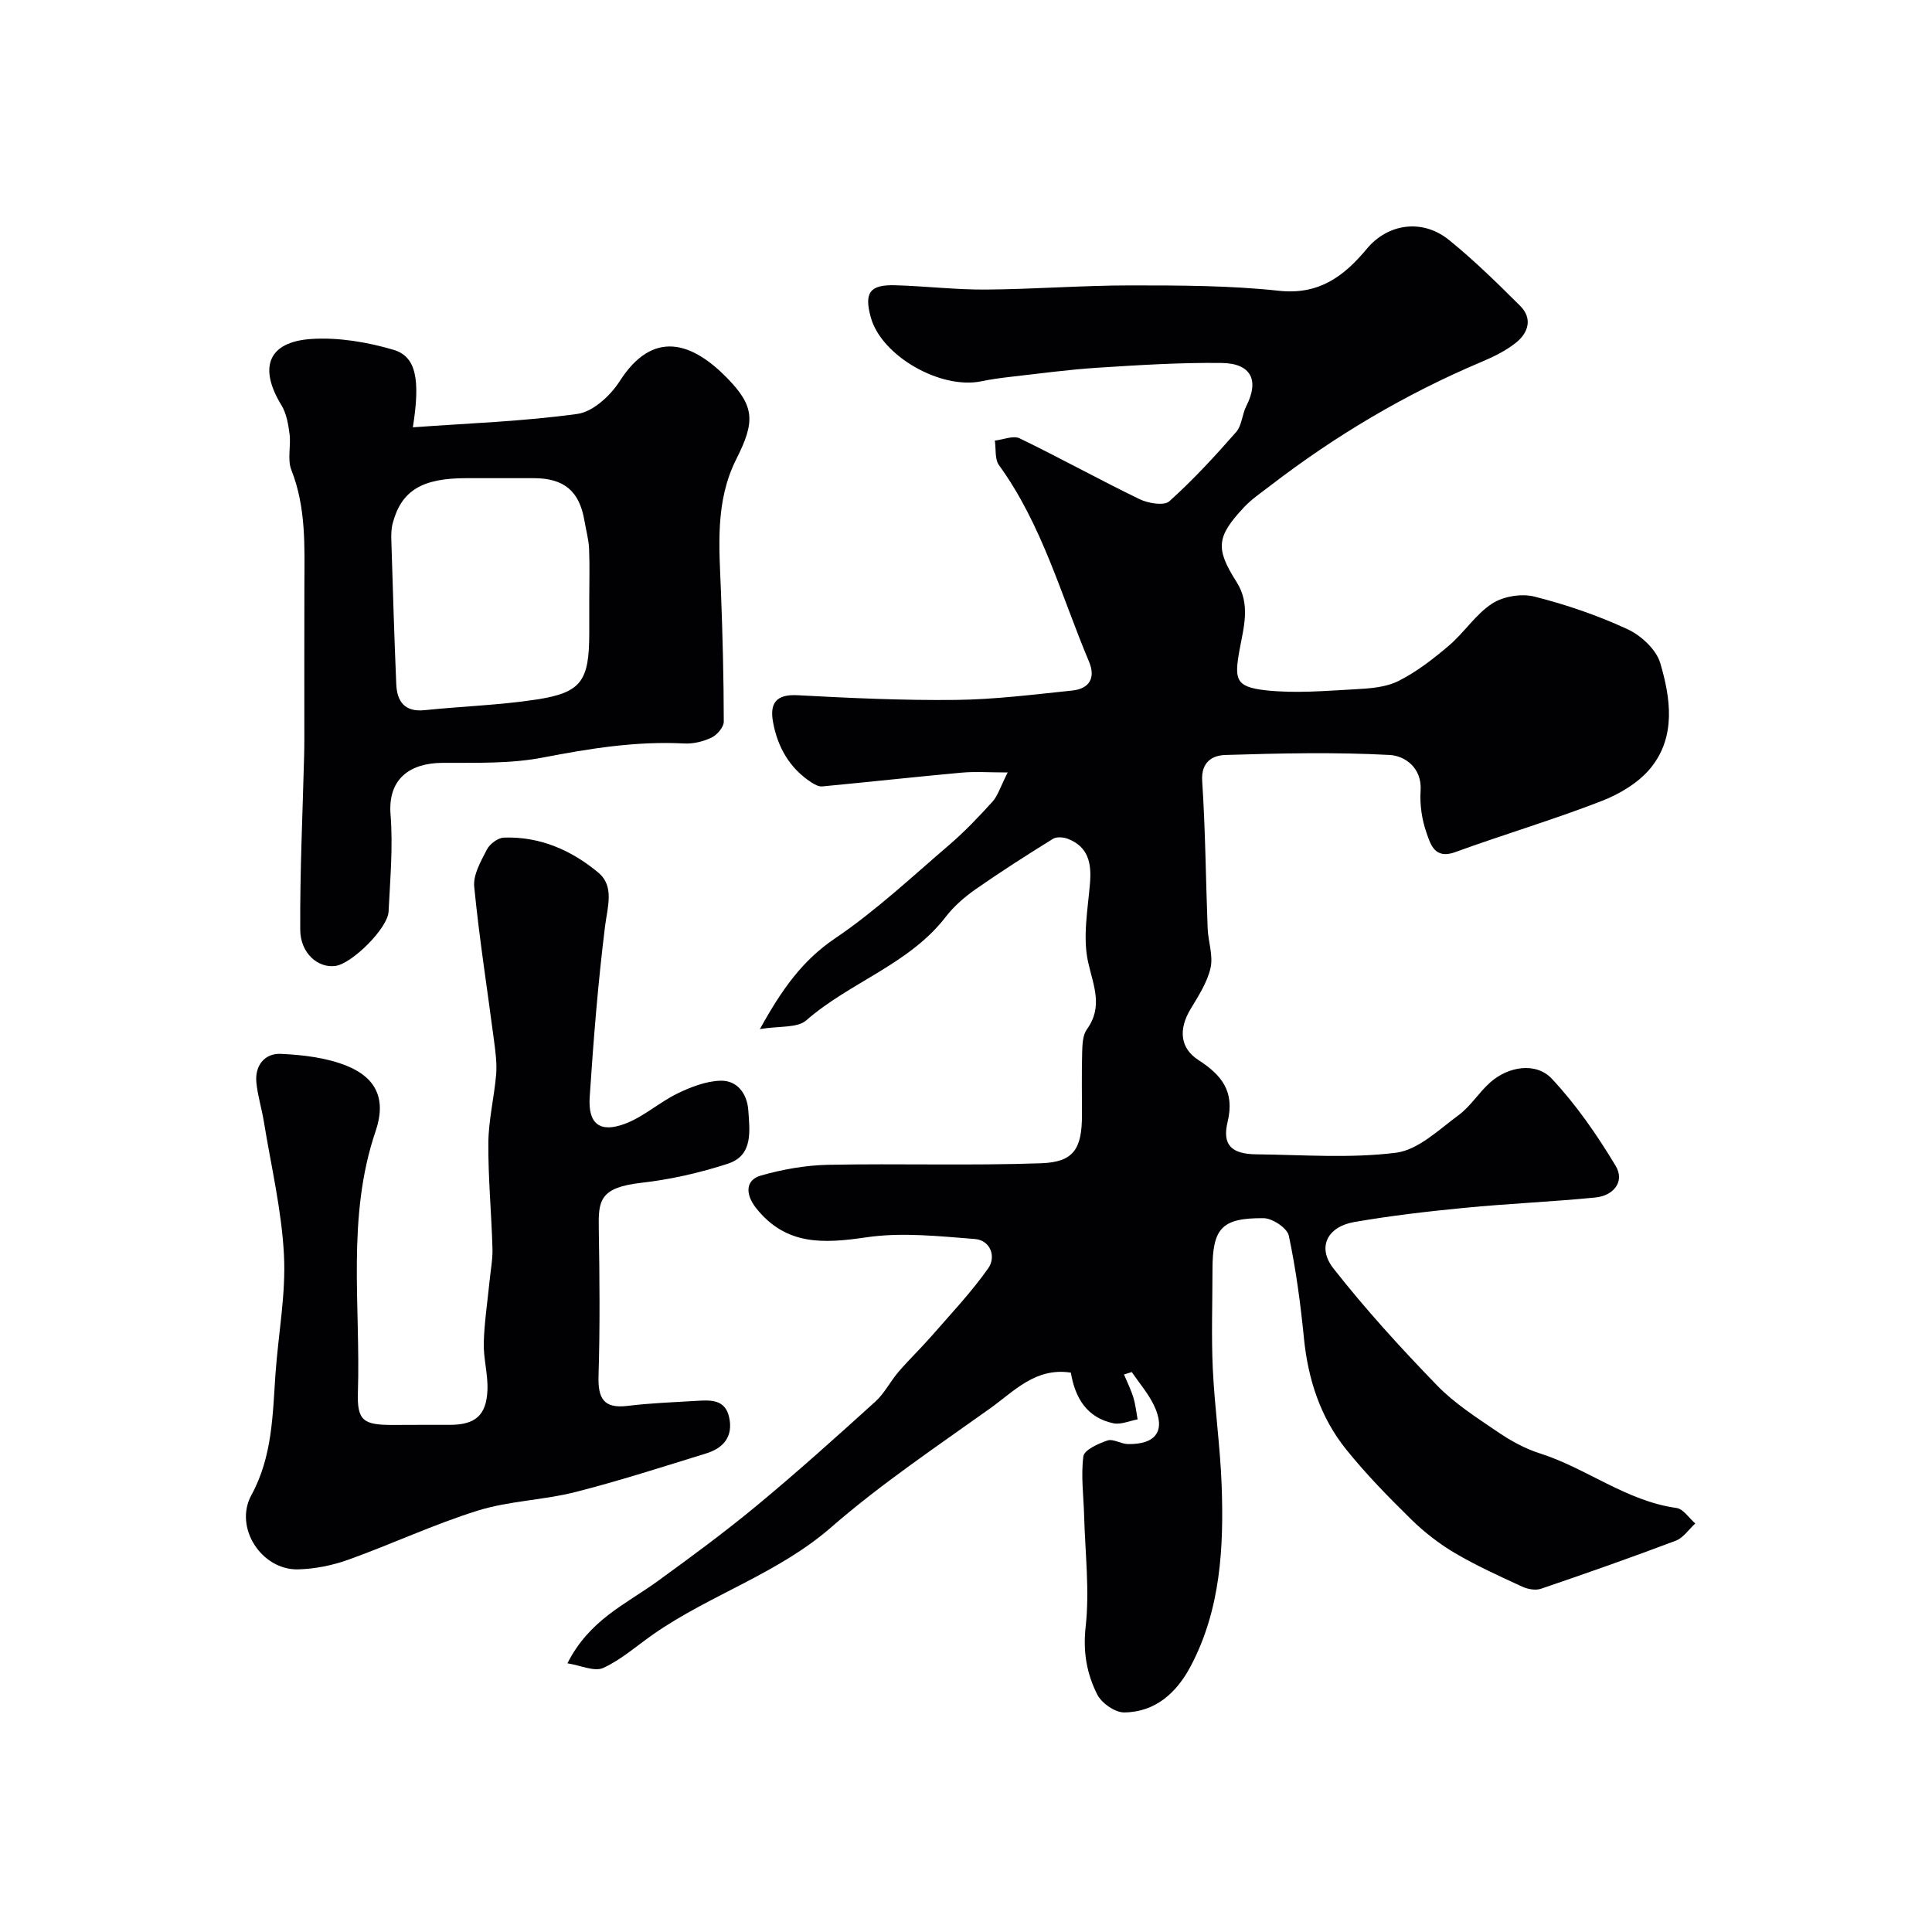
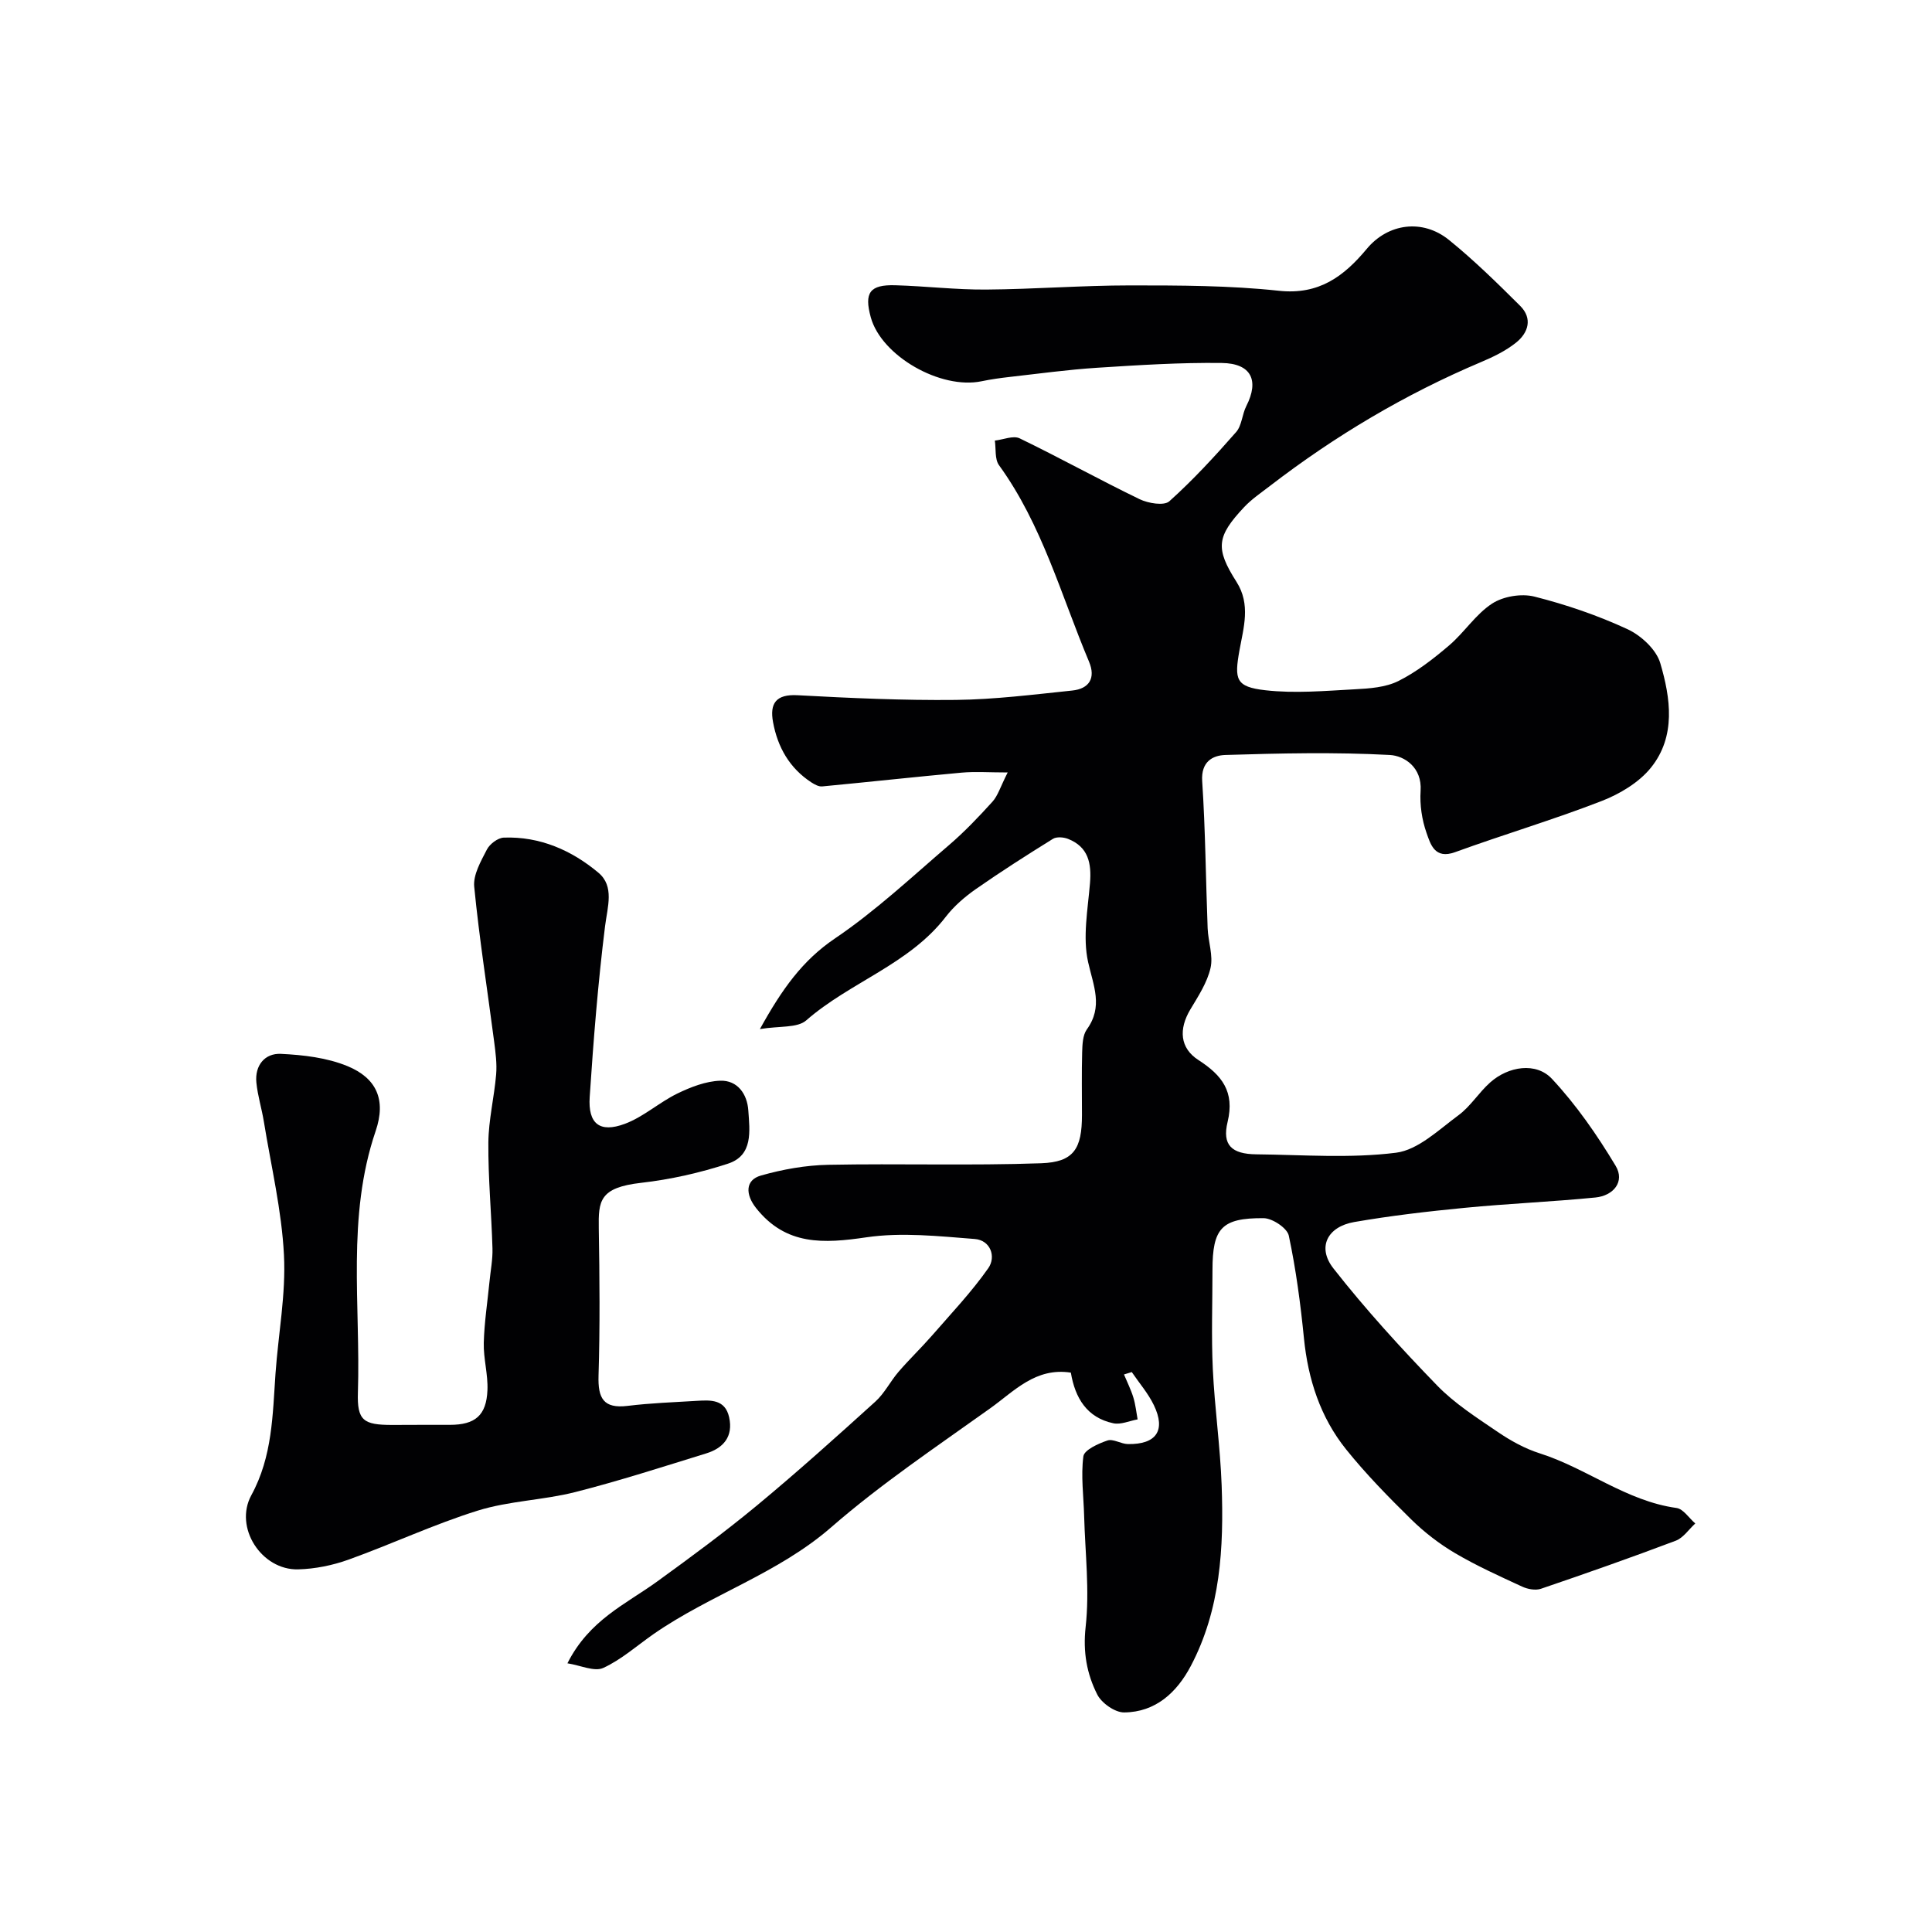
<svg xmlns="http://www.w3.org/2000/svg" enable-background="new 0 0 400 400" viewBox="0 0 400 400">
  <g fill="#010103">
    <path d="m232.71 284.57c.66 1.59 1.44 3.13 1.94 4.77.45 1.46.6 3.01.88 4.53-1.69.3-3.49 1.14-5.04.8-5.45-1.16-7.91-5.23-8.78-10.48-7.3-1.14-11.76 3.86-16.66 7.36-11.16 7.98-22.63 15.66-32.94 24.64-11.07 9.64-25.03 13.95-36.79 22.12-3.45 2.4-6.67 5.3-10.43 7.02-1.83.83-4.66-.53-7.41-.96 4.53-9 12.13-12.26 18.57-16.93 7.01-5.08 14-10.23 20.67-15.75 8.37-6.94 16.46-14.21 24.52-21.51 1.9-1.72 3.1-4.2 4.8-6.17 2.2-2.56 4.66-4.91 6.88-7.45 3.99-4.59 8.21-9.03 11.69-13.99 1.67-2.38.46-5.8-2.8-6.05-7.46-.58-15.11-1.42-22.42-.35-8.84 1.3-16.65 1.76-22.84-6.04-2.24-2.82-2.29-5.82 1-6.75 4.5-1.28 9.26-2.13 13.93-2.22 14.69-.29 29.4.2 44.07-.32 6.79-.24 8.46-3.01 8.46-10 0-4.33-.08-8.67.04-13 .05-1.59.11-3.51.96-4.7 3.43-4.74 1.37-9.03.27-13.96-1.15-5.16-.06-10.88.39-16.32.34-4.13-.33-7.52-4.55-9.18-.92-.36-2.37-.48-3.13 0-5.4 3.35-10.76 6.77-15.96 10.4-2.28 1.6-4.5 3.51-6.19 5.7-7.61 9.9-19.84 13.54-28.92 21.48-1.84 1.61-5.52 1.12-9.59 1.8 4.58-8.28 8.82-14.23 15.56-18.78 8.39-5.67 15.88-12.71 23.61-19.33 3.21-2.75 6.14-5.84 8.98-8.97 1.12-1.24 1.62-3.03 3.15-6.05-3.85 0-6.73-.22-9.57.04-9.62.88-19.23 1.94-28.84 2.85-.72.07-1.57-.41-2.23-.83-4.53-2.95-6.99-7.3-7.94-12.48-.71-3.85.58-5.82 5.08-5.57 10.92.59 21.87 1.09 32.79.97 8.03-.09 16.05-1.11 24.06-1.94 3.53-.36 4.92-2.58 3.49-5.98-5.79-13.75-9.7-28.35-18.64-40.68-.9-1.25-.6-3.37-.86-5.09 1.74-.19 3.82-1.11 5.15-.46 8.35 4.04 16.47 8.55 24.82 12.59 1.78.86 5.06 1.41 6.15.44 4.93-4.42 9.45-9.34 13.83-14.33 1.2-1.36 1.24-3.68 2.12-5.4 2.7-5.3 1.03-8.83-5.09-8.91-8.59-.11-17.21.44-25.79.99-6.05.39-12.08 1.22-18.11 1.9-1.94.22-3.89.49-5.8.89-8.52 1.78-20.76-5.24-22.96-13.22-1.41-5.12-.23-6.81 5.1-6.65 6.27.18 12.53.94 18.8.89 9.94-.07 19.87-.86 29.8-.86 10.27 0 20.6.01 30.78 1.11 8.32.9 13.48-3 18.21-8.68 4.37-5.26 11.53-6.29 17.03-1.83 5.18 4.2 9.98 8.91 14.72 13.63 2.62 2.61 1.7 5.58-.85 7.62-2.13 1.7-4.7 2.95-7.24 4.02-15.71 6.64-30.24 15.28-43.74 25.67-1.82 1.4-3.76 2.71-5.32 4.37-5.7 6.08-6 8.52-1.58 15.46 2.99 4.69 1.46 9.49.62 14.17-1.08 6.03-.81 7.58 5.37 8.28 6.09.69 12.34.13 18.5-.2 3.05-.16 6.38-.39 9.03-1.71 3.79-1.9 7.25-4.6 10.5-7.37 3.15-2.68 5.5-6.45 8.9-8.66 2.31-1.51 6.08-2.13 8.77-1.45 6.58 1.66 13.09 3.89 19.25 6.74 2.82 1.3 5.97 4.21 6.8 7.03 2.14 7.25 3.28 15.15-1.91 21.62-2.49 3.11-6.5 5.49-10.3 6.96-9.96 3.86-20.23 6.91-30.27 10.56-4.21 1.53-5.08-1.62-5.91-3.98-.96-2.72-1.42-5.83-1.23-8.71.33-4.88-3.37-7.27-6.38-7.43-11.32-.61-22.7-.35-34.04 0-2.64.08-5.06 1.4-4.8 5.41.67 10.14.74 20.32 1.13 30.48.11 2.75 1.18 5.65.6 8.2-.69 3.03-2.54 5.85-4.18 8.59-2.44 4.08-2.18 8 1.67 10.48 4.84 3.12 7.56 6.53 6.04 12.82-1.16 4.78.84 6.64 5.92 6.7 9.66.1 19.44.87 28.95-.33 4.58-.58 8.85-4.76 12.93-7.76 2.49-1.83 4.2-4.68 6.54-6.77 3.78-3.38 9.53-4.29 12.82-.76 5.05 5.41 9.36 11.64 13.18 18 1.97 3.28-.45 6.19-4.19 6.56-9.01.89-18.07 1.26-27.08 2.14-7.65.74-15.3 1.63-22.86 2.94-5.56.97-7.73 5.23-4.3 9.6 6.64 8.47 13.94 16.47 21.44 24.21 3.64 3.76 8.22 6.68 12.6 9.66 2.66 1.81 5.6 3.44 8.65 4.41 9.72 3.08 17.93 9.88 28.34 11.32 1.42.2 2.6 2.1 3.89 3.21-1.34 1.22-2.48 2.98-4.05 3.57-9.24 3.49-18.56 6.77-27.91 9.95-1.13.38-2.75.08-3.89-.45-4.7-2.17-9.44-4.31-13.89-6.93-3.27-1.93-6.37-4.33-9.08-6.99-4.72-4.64-9.38-9.39-13.51-14.54-5.3-6.62-7.84-14.46-8.69-22.94-.71-7.13-1.65-14.27-3.14-21.27-.33-1.56-3.4-3.6-5.22-3.61-8.71-.06-10.58 2.09-10.58 10.76 0 6.83-.25 13.68.07 20.49.38 8.04 1.54 16.04 1.83 24.08.46 12.87-.21 25.68-6.4 37.41-2.88 5.45-7.28 9.54-13.79 9.59-1.9.02-4.67-1.93-5.57-3.72-2.16-4.28-2.98-8.79-2.4-13.99.84-7.54-.1-15.28-.31-22.93-.11-4.14-.69-8.33-.16-12.38.18-1.33 3.09-2.64 4.98-3.28 1.19-.4 2.8.71 4.23.74 5.89.1 7.91-2.82 5.39-8.05-1.18-2.45-3.03-4.58-4.58-6.86-.55.16-1.08.33-1.61.5z" />
-     <path d="m87.15 295h6c5.22-.01 7.55-1.93 7.77-7.18.14-3.25-.84-6.53-.76-9.79.11-4.25.77-8.48 1.19-12.72.22-2.29.68-4.58.61-6.86-.21-7.3-.91-14.59-.85-21.88.04-4.7 1.21-9.39 1.61-14.1.19-2.24-.12-4.55-.41-6.8-1.39-10.7-3.08-21.36-4.13-32.09-.24-2.47 1.38-5.27 2.62-7.68.59-1.16 2.27-2.43 3.5-2.48 7.47-.28 14.07 2.63 19.6 7.27 3.34 2.8 1.88 7.04 1.37 11.07-1.46 11.74-2.4 23.55-3.18 35.36-.37 5.55 2.08 7.49 7.27 5.56 3.87-1.44 7.13-4.45 10.89-6.28 2.76-1.34 5.88-2.55 8.87-2.65 3.56-.12 5.58 2.74 5.81 6.15.29 4.23 1.04 9.31-4.2 11.02-5.81 1.9-11.91 3.28-17.98 3.97-8.66.98-8.87 3.76-8.78 9.45.17 10.16.26 20.33-.05 30.49-.14 4.65 1 6.86 6.04 6.24 4.73-.58 9.52-.75 14.29-1.04 2.87-.17 5.88-.35 6.71 3.4.88 3.98-1.17 6.38-4.74 7.48-9.01 2.78-18 5.69-27.13 8.01-6.62 1.68-13.67 1.81-20.15 3.83-9.09 2.83-17.78 6.92-26.76 10.15-3.31 1.19-6.95 1.93-10.46 2.02-7.56.19-13.33-8.66-9.68-15.36 4.37-8.01 4.4-16.58 5-25.18.58-8.2 2.17-16.43 1.75-24.56-.47-9.23-2.66-18.37-4.15-27.54-.44-2.73-1.29-5.4-1.56-8.14-.35-3.55 1.74-6.1 5.06-5.95 4.65.22 9.56.79 13.8 2.54 6.01 2.48 8.04 6.94 5.84 13.42-6.06 17.79-3.1 36.08-3.68 54.16-.19 5.83 1.18 6.7 7.06 6.71 1.99-.02 3.99-.02 5.99-.02z" />
-     <path d="m85.48 88.47c11.49-.84 22.88-1.22 34.1-2.78 3.2-.45 6.8-3.78 8.71-6.75 6.94-10.87 15.03-8.06 22.24-.69 5.72 5.85 5.85 9.02 1.93 16.77-4.46 8.83-3.55 18.2-3.19 27.57.34 8.94.57 17.89.58 26.83 0 1.13-1.38 2.73-2.52 3.28-1.7.82-3.78 1.33-5.66 1.23-9.95-.52-19.59 1.04-29.33 2.92-6.73 1.3-13.81 1.05-20.73 1.09-6.69.03-11.34 3.27-10.75 10.71.53 6.64-.08 13.39-.41 20.09-.17 3.45-7.55 10.75-10.97 11.24-3.6.52-7.3-2.59-7.32-7.5-.07-11.92.49-23.85.8-35.78.03-1.16.05-2.33.05-3.5 0-10.68-.02-21.36.01-32.04.03-8.06.37-16.09-2.7-23.87-.86-2.18-.05-4.96-.37-7.41-.26-2.05-.64-4.28-1.69-6-4.76-7.8-2.76-13.12 6.22-13.7 5.6-.36 11.53.64 16.95 2.23 4.76 1.39 5.61 6.17 4.05 16.06zm36.52 35.6c0-3.5.11-7-.04-10.49-.09-1.94-.64-3.85-.96-5.78-1.03-6.09-4.18-8.77-10.4-8.8-4.68-.02-9.37 0-14.06 0-9.18-.01-13.46 2.58-15.24 9.36-.29 1.1-.32 2.31-.28 3.46.31 9.93.6 19.86 1.02 29.79.15 3.62 1.72 5.86 5.9 5.42 7.68-.8 15.44-1.03 23.06-2.19 9.39-1.43 10.99-3.82 11-13.77 0-2.34 0-4.67 0-7z" />
+     <path d="m87.15 295h6c5.22-.01 7.55-1.93 7.77-7.18.14-3.25-.84-6.53-.76-9.79.11-4.25.77-8.48 1.19-12.72.22-2.29.68-4.58.61-6.86-.21-7.3-.91-14.59-.85-21.88.04-4.7 1.21-9.39 1.61-14.1.19-2.24-.12-4.55-.41-6.8-1.39-10.7-3.08-21.36-4.13-32.09-.24-2.47 1.38-5.27 2.62-7.68.59-1.16 2.27-2.43 3.5-2.48 7.47-.28 14.07 2.63 19.6 7.27 3.34 2.8 1.88 7.04 1.37 11.07-1.46 11.74-2.4 23.55-3.18 35.36-.37 5.55 2.08 7.49 7.27 5.56 3.87-1.44 7.13-4.45 10.89-6.28 2.76-1.34 5.88-2.55 8.87-2.65 3.56-.12 5.58 2.74 5.81 6.15.29 4.23 1.04 9.31-4.2 11.02-5.81 1.9-11.91 3.28-17.98 3.97-8.66.98-8.87 3.76-8.78 9.45.17 10.16.26 20.33-.05 30.49-.14 4.65 1 6.86 6.04 6.24 4.73-.58 9.52-.75 14.29-1.04 2.87-.17 5.88-.35 6.71 3.4.88 3.98-1.17 6.38-4.74 7.48-9.01 2.78-18 5.69-27.13 8.01-6.62 1.68-13.67 1.81-20.15 3.83-9.09 2.83-17.78 6.92-26.76 10.15-3.31 1.19-6.95 1.93-10.46 2.02-7.56.19-13.33-8.66-9.68-15.36 4.37-8.01 4.4-16.58 5-25.18.58-8.2 2.17-16.43 1.75-24.56-.47-9.23-2.66-18.37-4.15-27.54-.44-2.73-1.29-5.4-1.56-8.14-.35-3.55 1.74-6.1 5.06-5.95 4.65.22 9.56.79 13.8 2.54 6.01 2.48 8.04 6.94 5.84 13.42-6.06 17.79-3.1 36.08-3.68 54.16-.19 5.83 1.18 6.7 7.06 6.71 1.99-.02 3.99-.02 5.99-.02" />
  </g>
</svg>